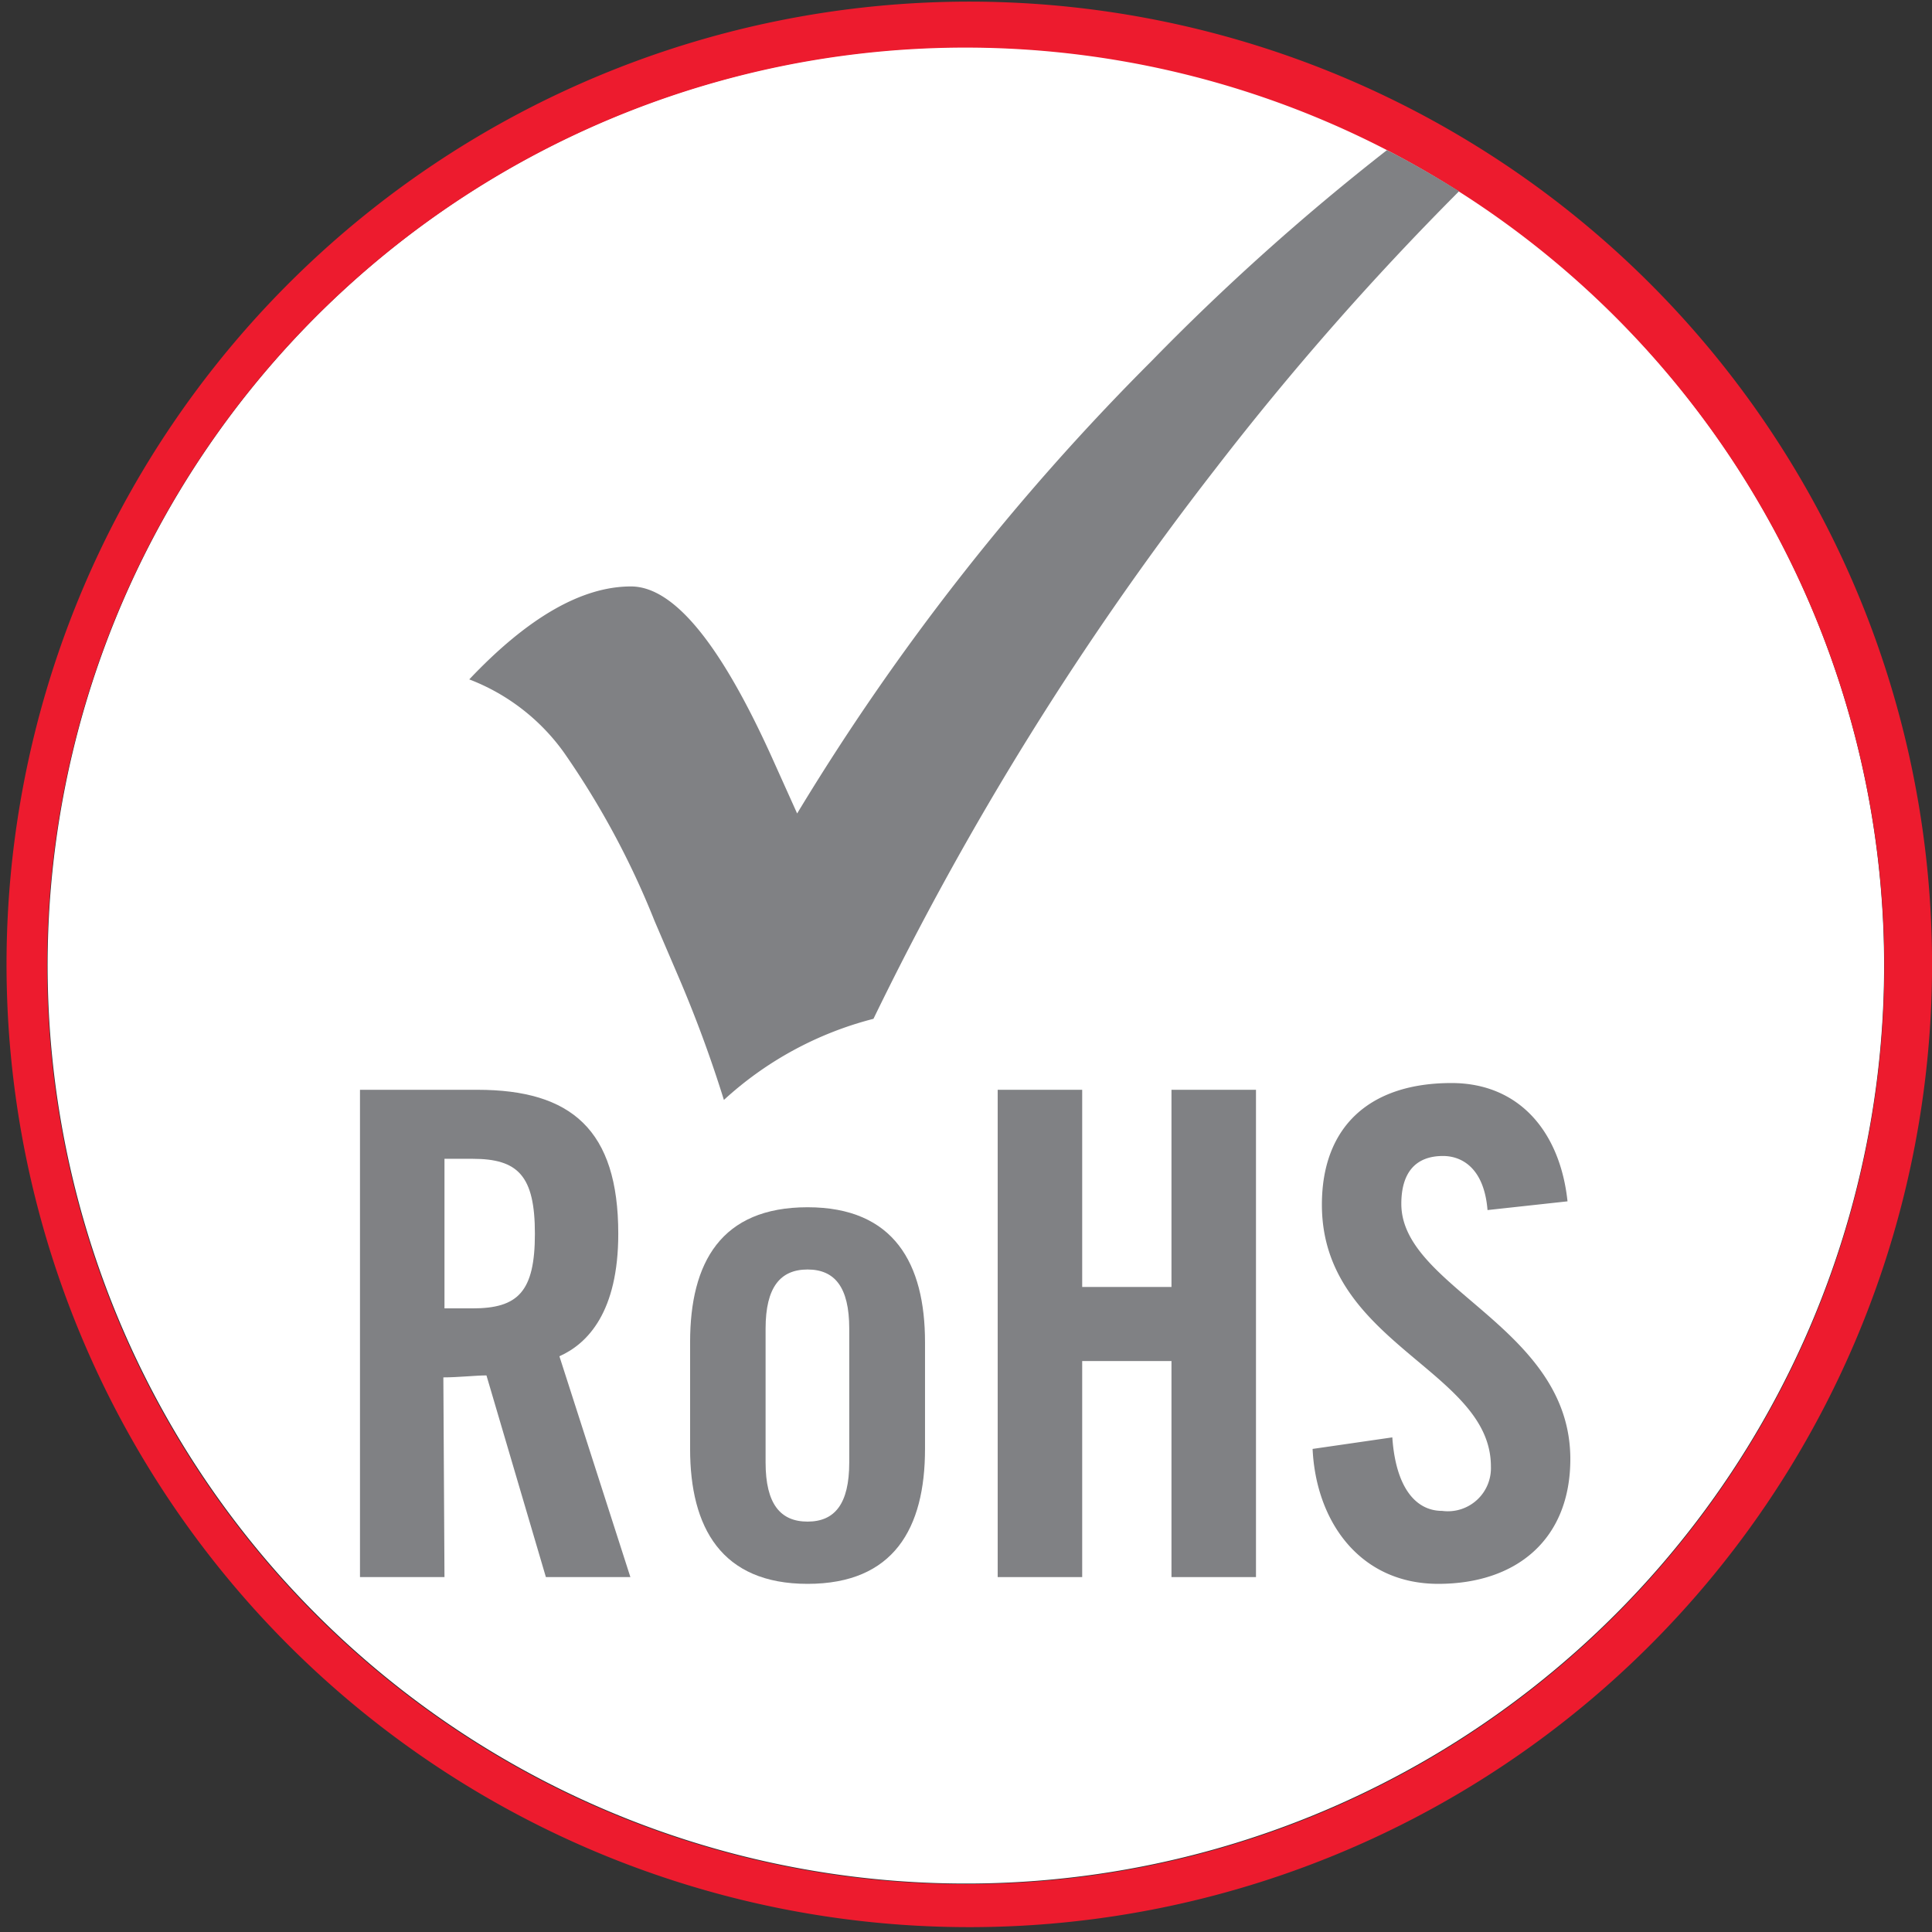
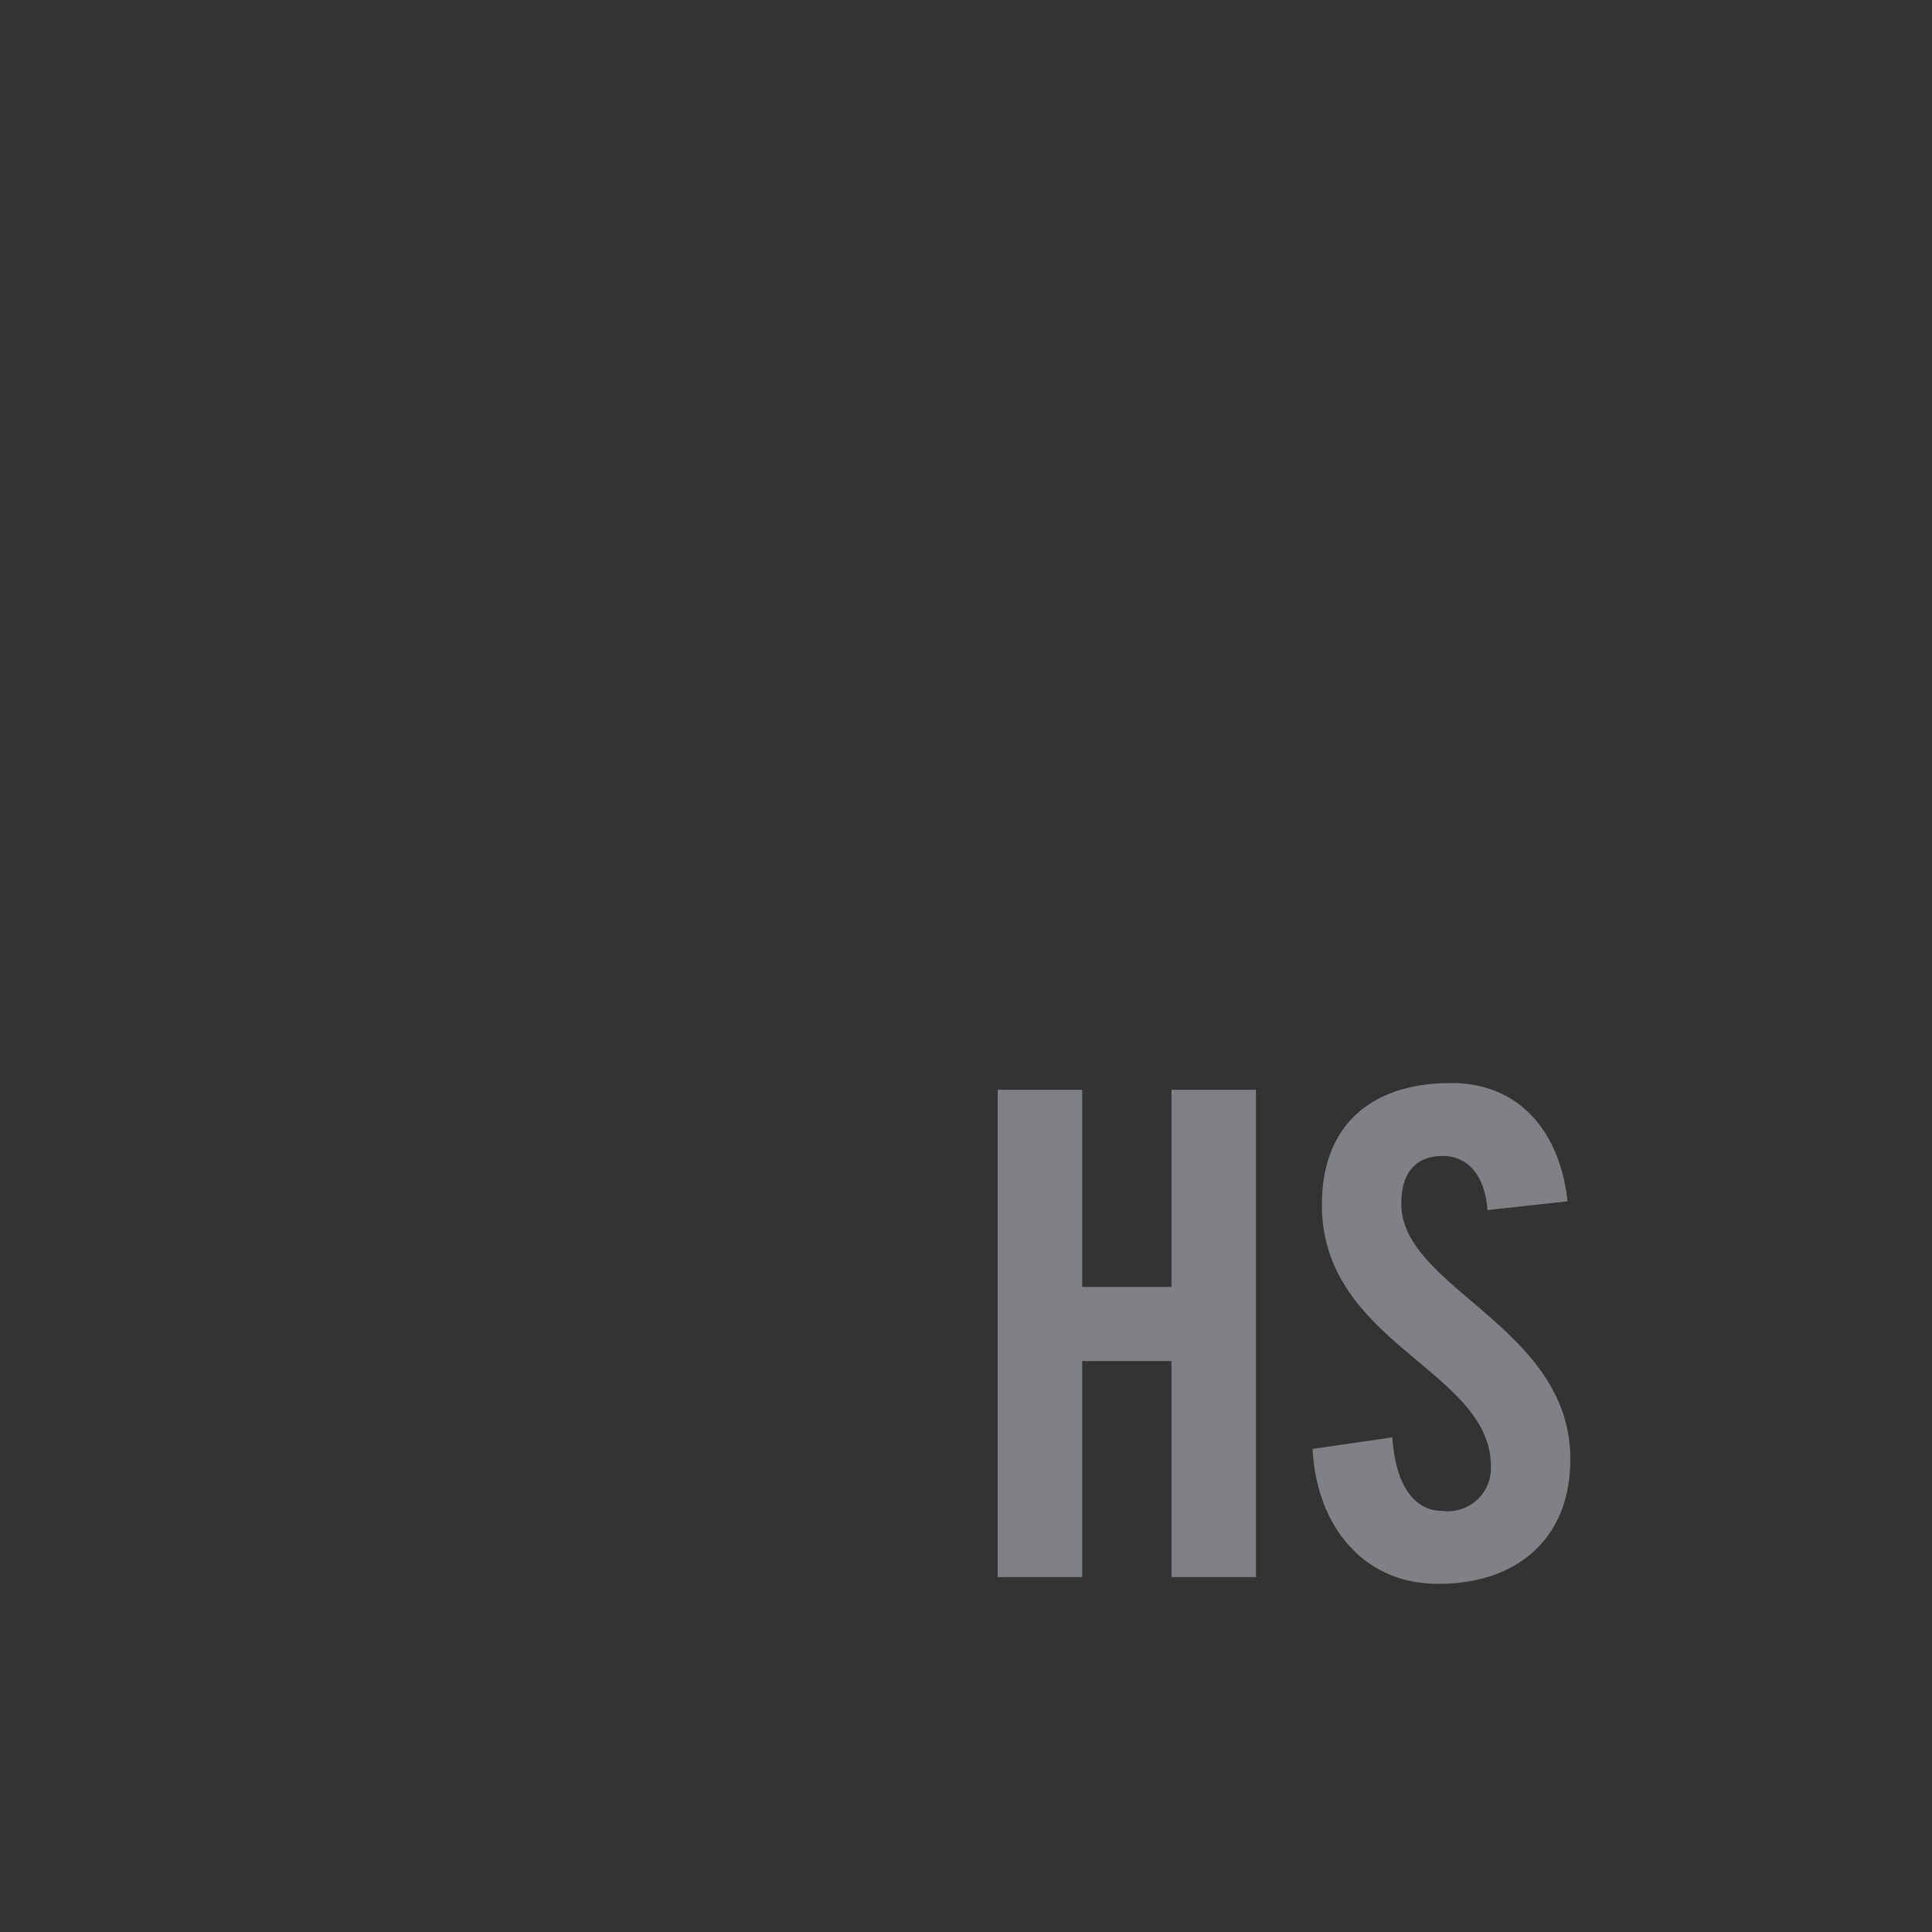
<svg xmlns="http://www.w3.org/2000/svg" id="Layer_1" data-name="Layer 1" viewBox="0 0 68.59 68.59">
  <rect x="0" y="0" width="68.59" height="68.59" fill="#333333" stroke="none" />
  <defs>
    <style>.cls-1{fill:#fff;}.cls-2{fill:#ed1b2e;}.cls-3{fill:#808184;}</style>
  </defs>
  <title>rohs-red</title>
-   <path class="cls-1" d="M284.76,180.23a32.6,32.6,0,1,1-17.65-29c.87.45,1.72.94,2.54,1.46A32.62,32.62,0,0,1,284.76,180.23Z" transform="translate(-217.87 -145.93)" />
-   <path class="cls-2" d="M270.91,151.51c-.74-.48-1.51-.94-2.3-1.37a34.18,34.18,0,1,0,2.3,1.37Zm-18.74,61.31a32.6,32.6,0,1,1,14.94-61.56c.87.45,1.72.94,2.54,1.46a32.59,32.59,0,0,1-17.48,60.1Z" transform="translate(-217.87 -145.93)" />
-   <path class="cls-3" d="M233.65,201.92h-3v-17.3h4.17c3.33,0,5,1.42,5,5.11,0,2.77-1.08,3.9-2.09,4.35l2.52,7.84h-3l-2.11-7.16c-.38,0-1,.07-1.53.07Zm0-9.54h1c1.61,0,2.21-.59,2.21-2.65s-.6-2.66-2.21-2.66h-1Z" transform="translate(-217.87 -145.93)" />
-   <path class="cls-3" d="M242.37,193.58c0-2.83,1.1-4.79,4.17-4.79s4.17,2,4.17,4.79v3.79c0,2.82-1.11,4.79-4.17,4.79s-4.17-2-4.17-4.79Zm5.65-.48c0-1.48-.52-2.1-1.48-2.1s-1.49.62-1.49,2.1v4.75c0,1.48.53,2.1,1.49,2.1s1.48-.62,1.48-2.1Z" transform="translate(-217.87 -145.93)" />
  <path class="cls-3" d="M253.29,201.92v-17.3h3v7h3.17v-7h3v17.3h-3v-7.67h-3.17v7.67Z" transform="translate(-217.87 -145.93)" />
  <path class="cls-3" d="M270.68,188.89c-.12-1.49-.91-1.92-1.58-1.92-1,0-1.48.62-1.48,1.7,0,3,6,4.36,6,9.06,0,2.85-1.91,4.43-4.69,4.43s-4.34-2.21-4.46-4.79l2.83-.41c.12,1.75.81,2.61,1.77,2.61a1.53,1.53,0,0,0,1.73-1.58c0-3.43-6-4.34-6-9.29,0-2.76,1.68-4.32,4.6-4.32,2.42,0,3.86,1.75,4.12,4.2Z" transform="translate(-217.87 -145.93)" />
-   <path class="cls-3" d="M267.11,151.26a83.37,83.37,0,0,0-8.36,7.49,84.42,84.42,0,0,0-12.58,16.06l-.9-2c-1.81-4-3.47-6.06-5-6.06-1.74,0-3.66,1.1-5.74,3.3a7.38,7.38,0,0,1,3.35,2.58,29.59,29.59,0,0,1,3.23,6l.81,1.89a45.11,45.11,0,0,1,1.65,4.46,12.41,12.41,0,0,1,5.31-2.88A110.1,110.1,0,0,1,261,162.6a103.3,103.3,0,0,1,8.67-9.88C268.83,152.2,268,151.71,267.11,151.26Z" transform="translate(-217.87 -145.93)" />
</svg>